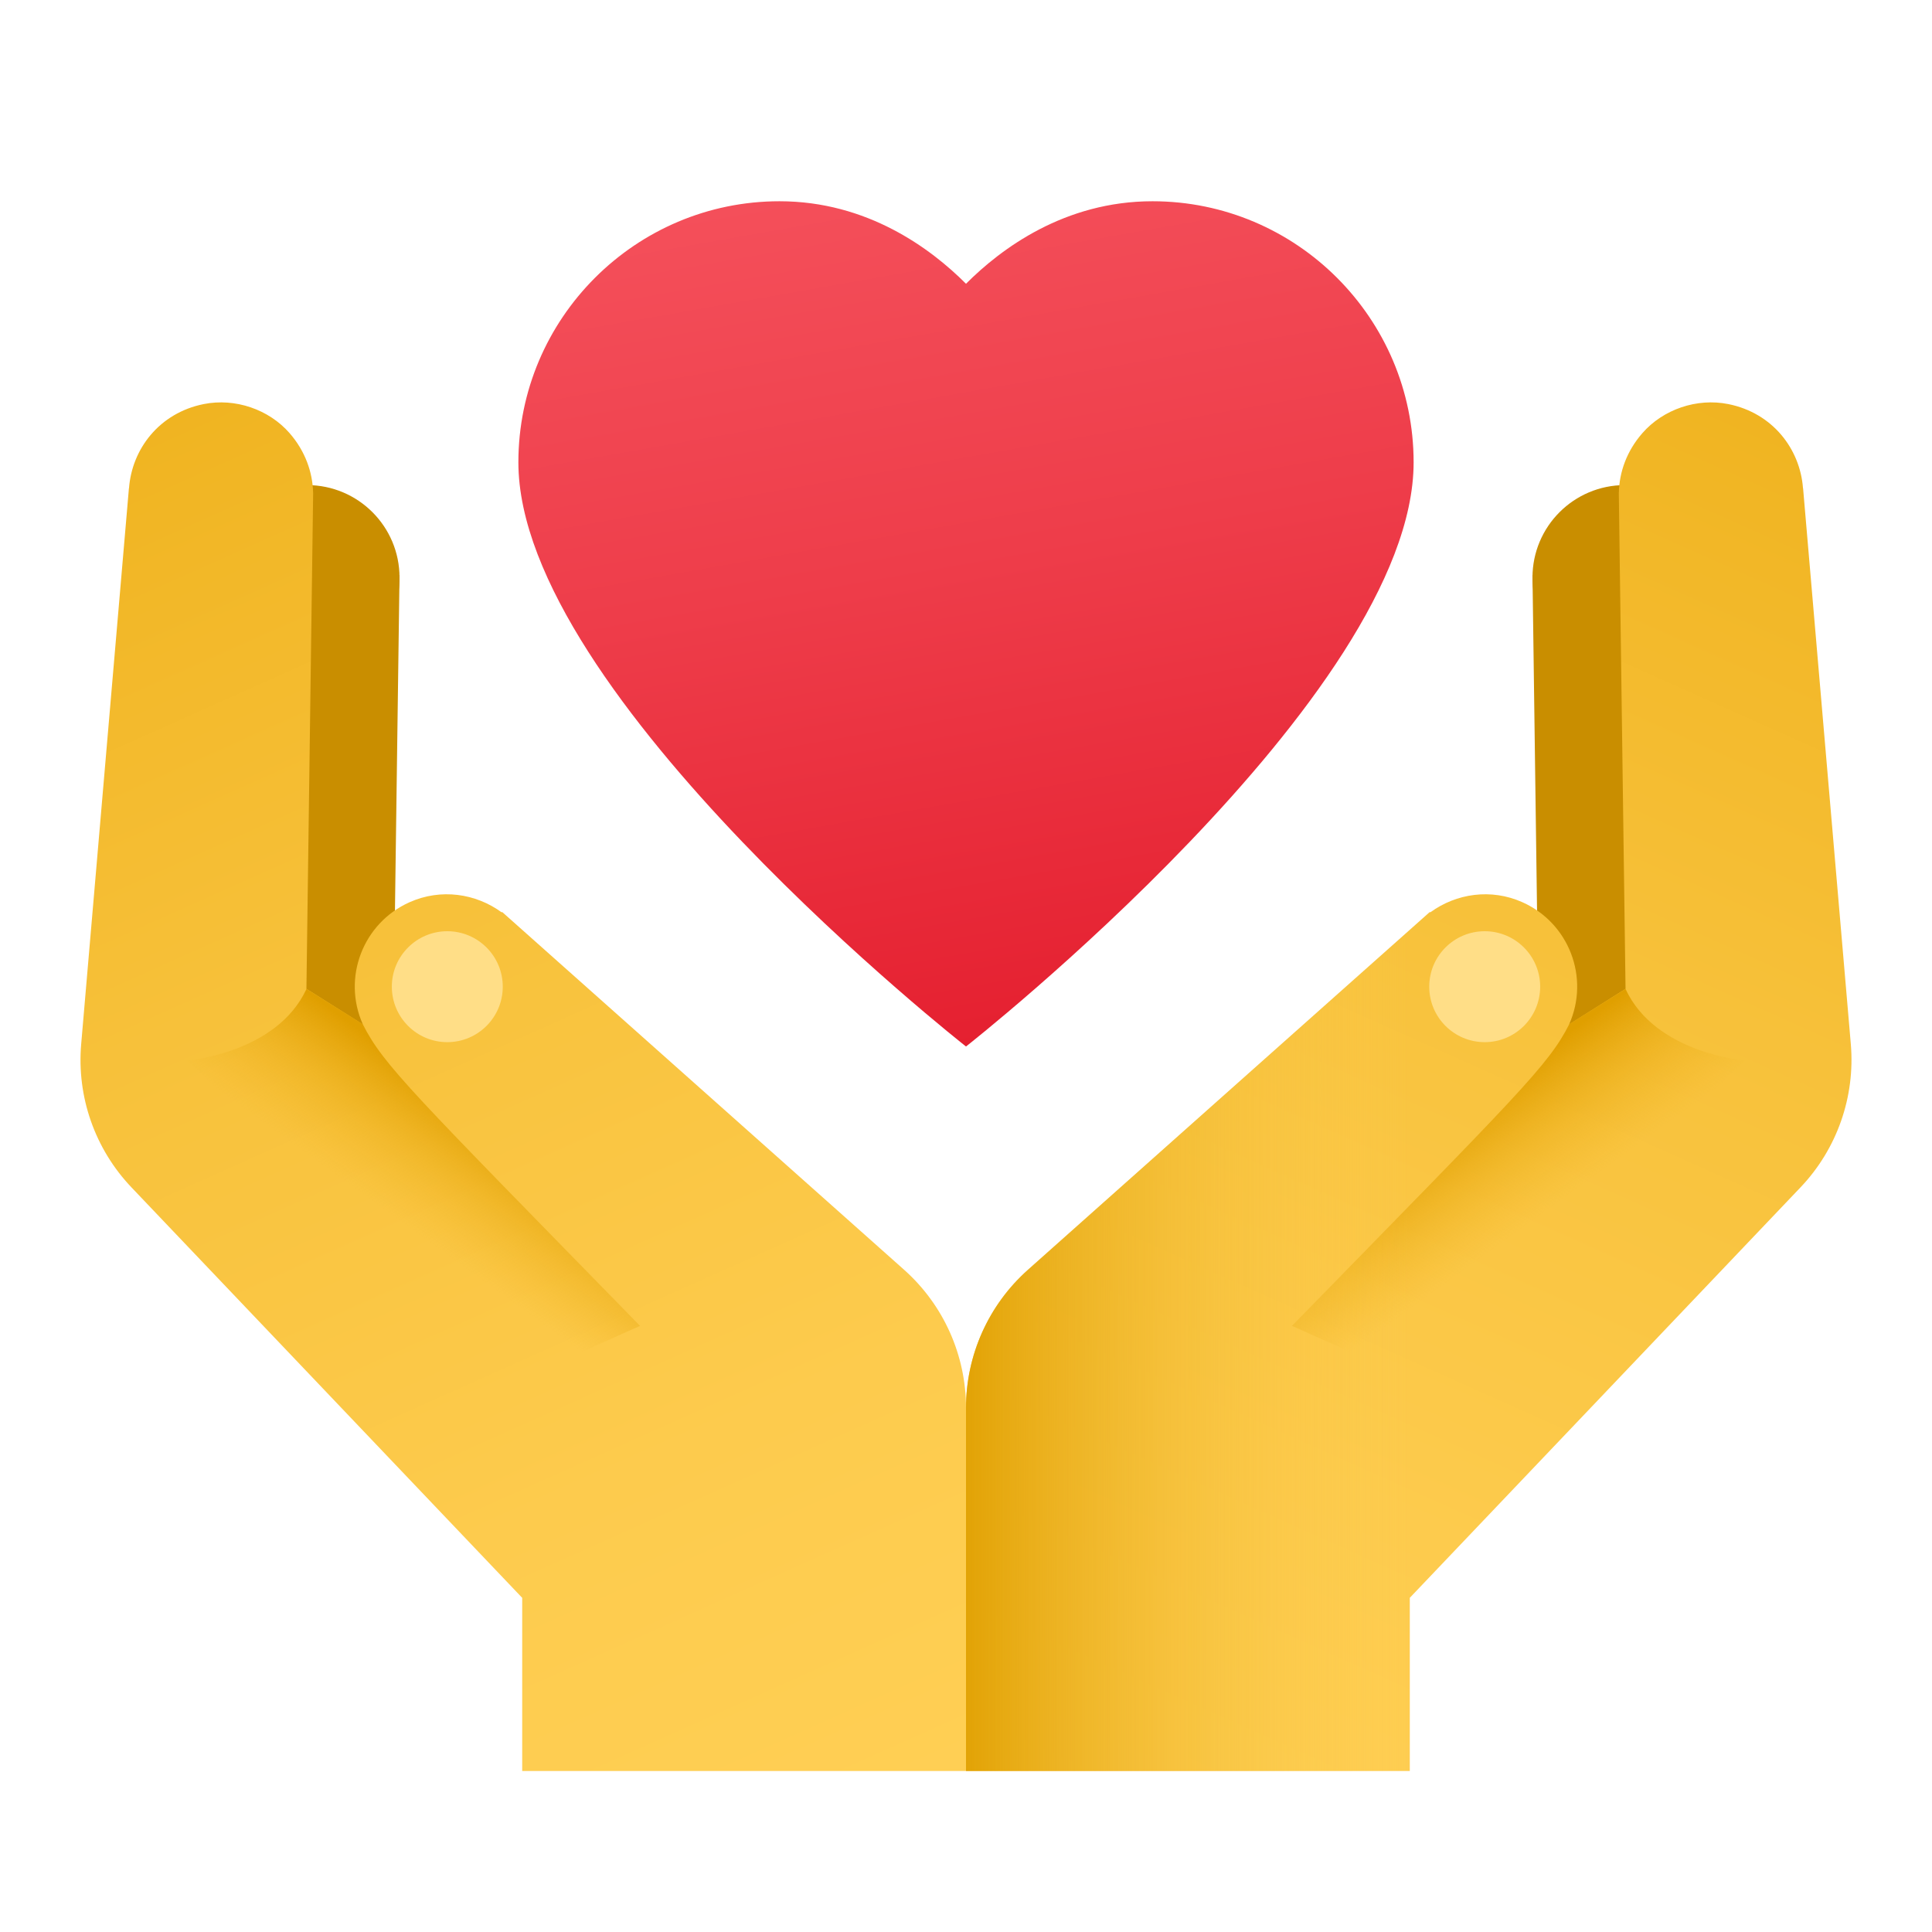
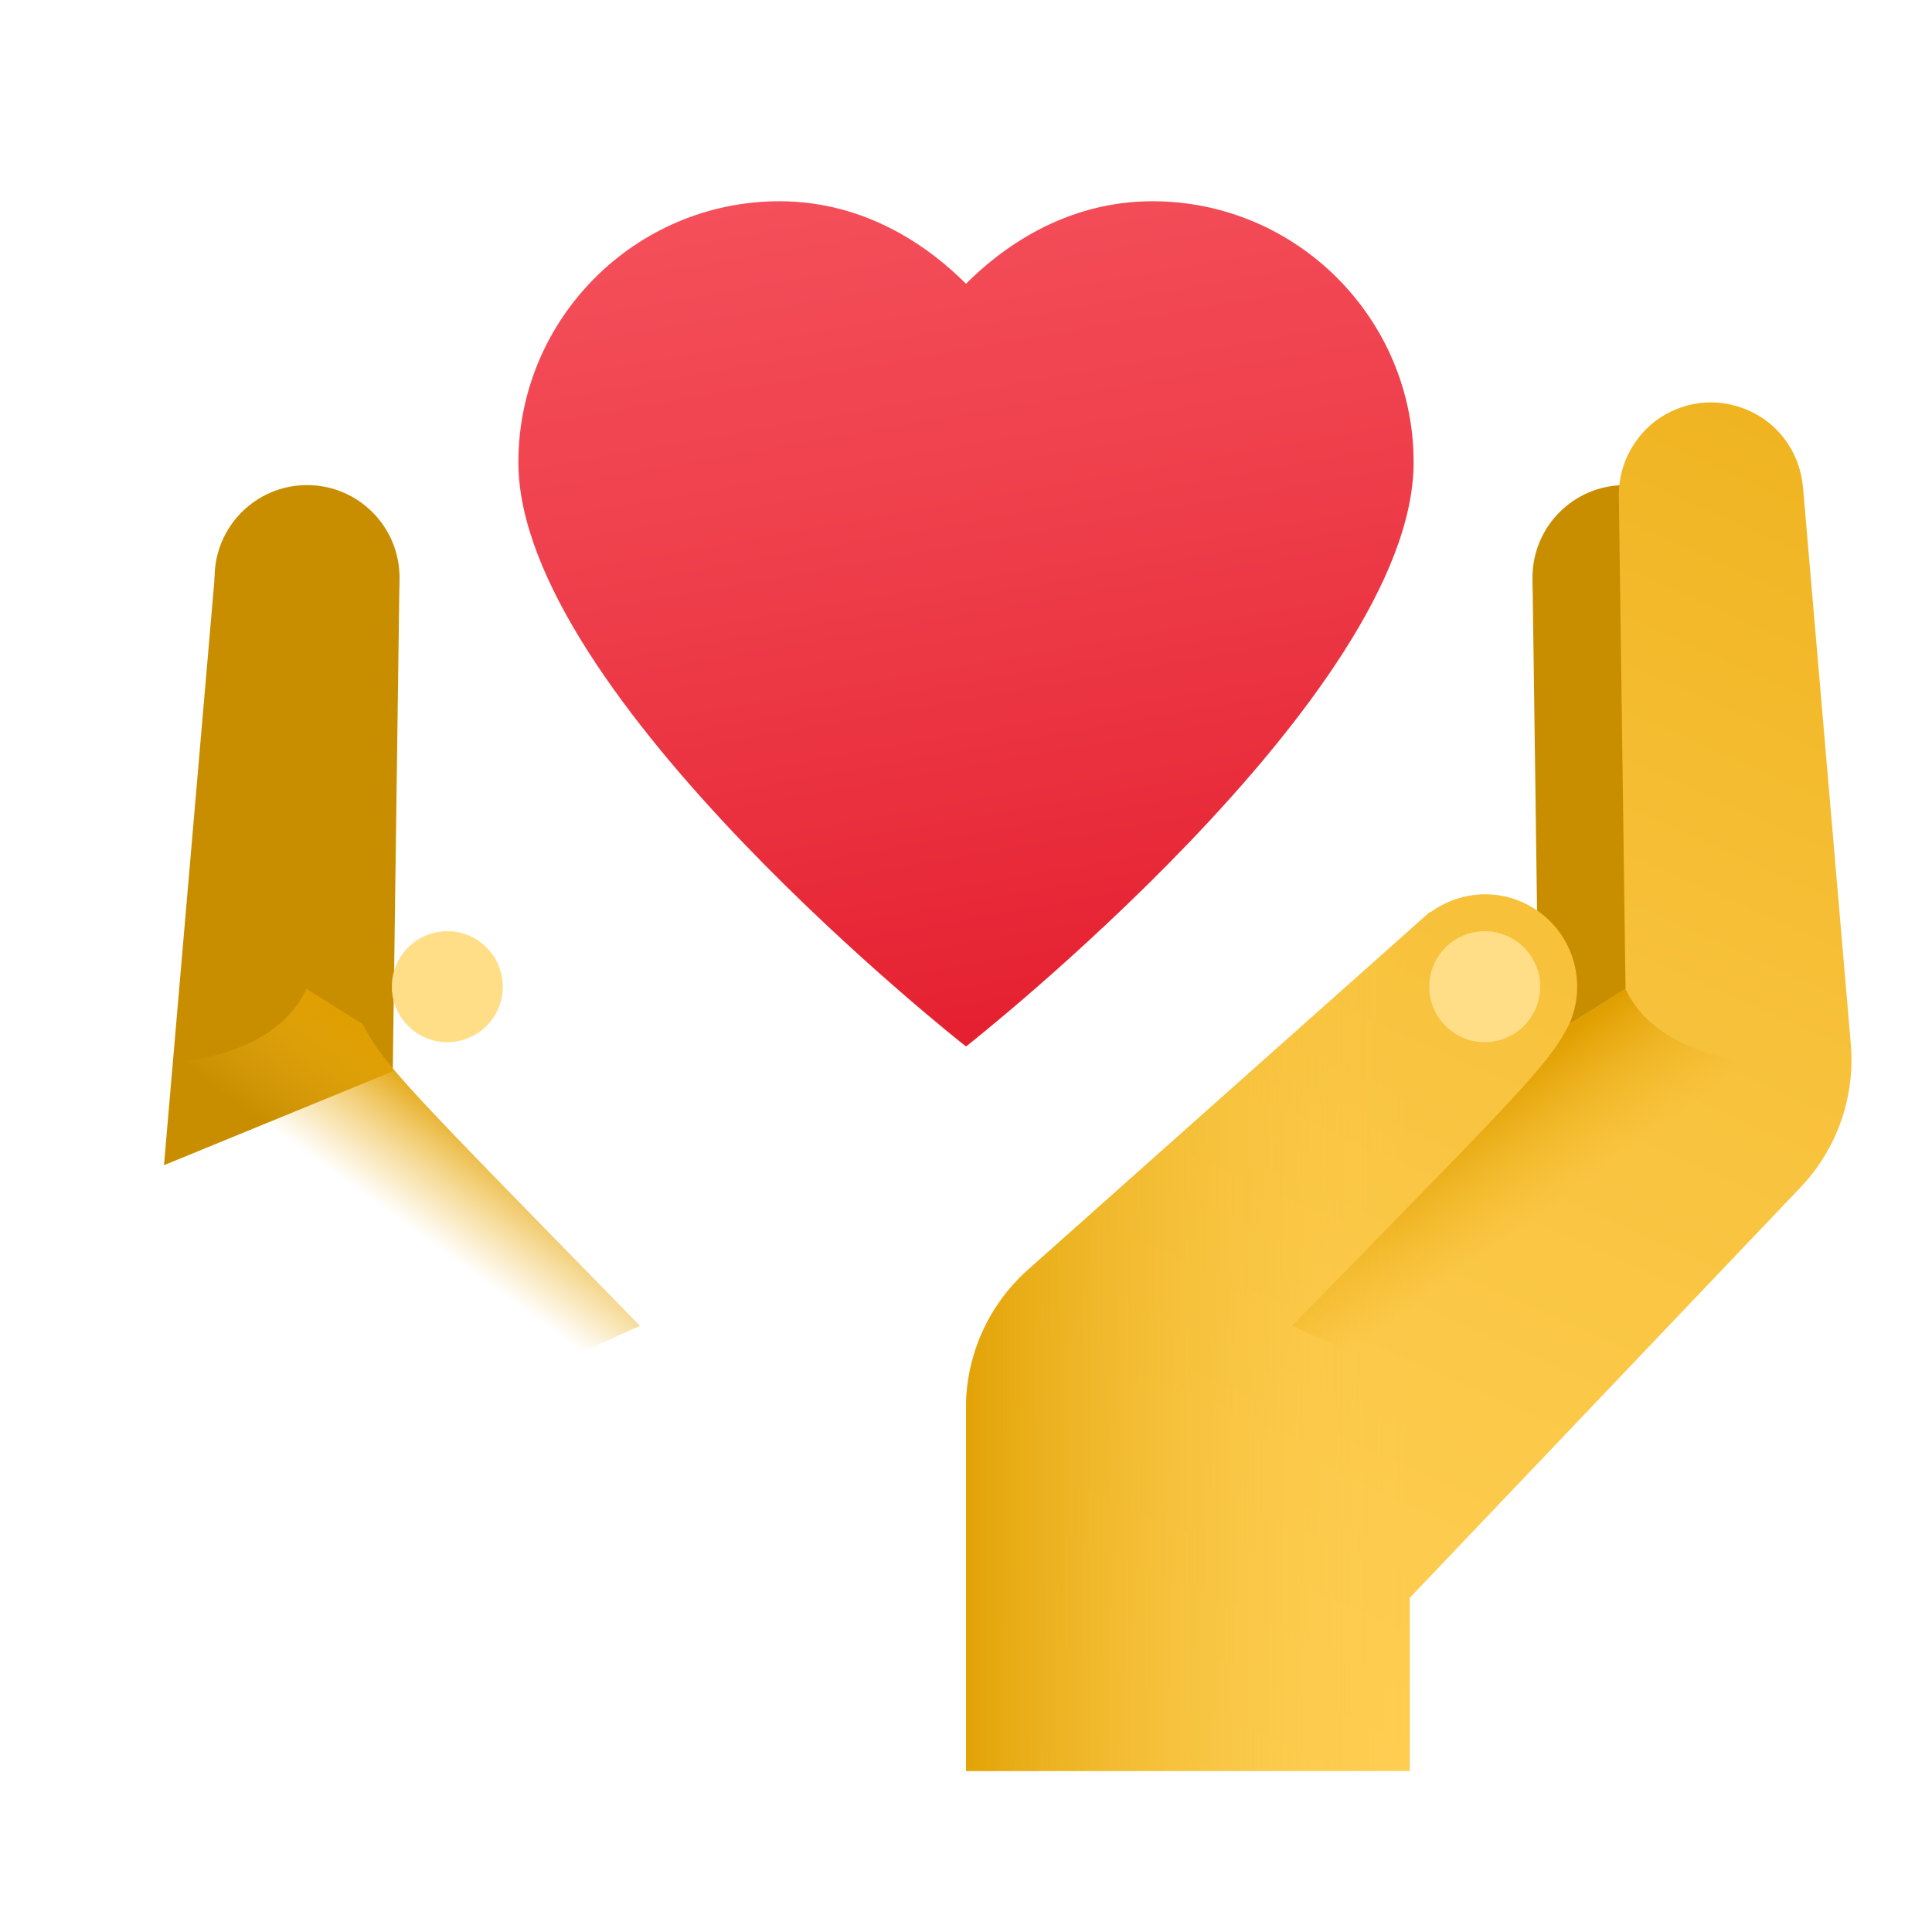
<svg xmlns="http://www.w3.org/2000/svg" baseProfile="basic" viewBox="0 0 48 48" width="240" height="240">
  <linearGradient id="NBK2yIngl2-qPrURMTewFa" x1="22.746" x2="26.494" y1="4.303" y2="25.56" gradientUnits="userSpaceOnUse">
    <stop offset="0" stop-color="#f44f5a" />
    <stop offset=".443" stop-color="#ee3d4a" />
    <stop offset="1" stop-color="#e52030" />
  </linearGradient>
  <path fill="url(#NBK2yIngl2-qPrURMTewFa)" d="M24,26c0,0-11.121-8.728-11.121-14.513C12.879,7.911,15.79,5,19.366,5C21.552,5,23.131,6.179,24,7.05C24.869,6.179,26.448,5,28.634,5c3.576,0,6.487,2.91,6.487,6.487C35.121,17.272,24,26,24,26z" />
  <circle cx="7.629" cy="14.349" r="2.297" fill="#c98e00" />
  <polygon fill="#c98e00" points="9.758,26.618 9.926,14.288 5.347,14.182 4.074,28.949" />
  <linearGradient id="NBK2yIngl2-qPrURMTewFb" x1="-179.022" x2="-140.227" y1="818.818" y2="818.818" gradientTransform="scale(-1 1) rotate(-65.901 -695.692 309.534)" gradientUnits="userSpaceOnUse">
    <stop offset="0" stop-color="#ffcf54" />
    <stop offset=".261" stop-color="#fdcb4d" />
    <stop offset=".639" stop-color="#f7c13a" />
    <stop offset="1" stop-color="#f0b421" />
  </linearGradient>
-   <path fill="url(#NBK2yIngl2-qPrURMTewFb)" d="M3.205,12.132l-0.002,0L2.017,25.94c-0.113,1.311,0.342,2.608,1.25,3.561l9.707,10.197V44H24v-9.023c0-1.311-0.56-2.56-1.54-3.432l-9.984-8.887l-0.012,0.009c-0.644-0.47-1.51-0.6-2.29-0.251c-1.158,0.518-1.677,1.877-1.159,3.035l-1.402-0.883l0.167-12.313c0-0.002,0-0.004,0-0.006l0-0.011l-0.001,0c-0.013-0.507-0.194-1.026-0.581-1.473c-0.52-0.598-1.359-0.881-2.136-0.726C3.959,10.259,3.277,11.155,3.205,12.132z" />
  <circle cx="11.113" cy="24.514" r="1.378" fill="#ffde87" />
  <linearGradient id="NBK2yIngl2-qPrURMTewFc" x1="-160.716" x2="-159.075" y1="821.587" y2="818.756" gradientTransform="scale(-1 1) rotate(-65.901 -695.692 309.534)" gradientUnits="userSpaceOnUse">
    <stop offset="0" stop-color="#f0b421" stop-opacity="0" />
    <stop offset=".512" stop-color="#e9ab12" stop-opacity=".512" />
    <stop offset="1" stop-color="#e09f00" />
  </linearGradient>
  <path fill="url(#NBK2yIngl2-qPrURMTewFc)" d="M4.651,26.346l8.305,7.912l2.945-1.317c-5.657-5.793-6.369-6.468-6.89-7.498l-1.396-0.874C6.873,26.176,4.651,26.346,4.651,26.346z" />
  <circle cx="40.371" cy="14.349" r="2.297" fill="#c98e00" />
  <polygon fill="#c98e00" points="43.926,28.949 42.653,14.182 38.074,14.288 38.242,26.618" />
  <linearGradient id="NBK2yIngl2-qPrURMTewFd" x1="-179.022" x2="-140.227" y1="818.818" y2="818.818" gradientTransform="rotate(-65.901 -671.691 272.505)" gradientUnits="userSpaceOnUse">
    <stop offset="0" stop-color="#ffcf54" />
    <stop offset=".261" stop-color="#fdcb4d" />
    <stop offset=".639" stop-color="#f7c13a" />
    <stop offset="1" stop-color="#f0b421" />
  </linearGradient>
  <path fill="url(#NBK2yIngl2-qPrURMTewFd)" d="M42.937,10.039c-0.777-0.155-1.616,0.128-2.136,0.726c-0.388,0.446-0.569,0.965-0.581,1.473l-0.001,0l0,0.011c0,0.002,0,0.004,0,0.006l0.167,12.313l-1.402,0.883c0.518-1.158-0.001-2.517-1.159-3.035c-0.78-0.349-1.646-0.219-2.29,0.251l-0.012-0.009l-9.984,8.887C24.56,32.417,24,33.666,24,34.977V44h11.026v-4.303L44.733,29.5c0.907-0.953,1.362-2.25,1.25-3.561l-1.186-13.808l-0.002,0C44.723,11.155,44.041,10.259,42.937,10.039z" />
  <circle cx="36.887" cy="24.514" r="1.378" fill="#ffde87" />
  <linearGradient id="NBK2yIngl2-qPrURMTewFe" x1="-160.716" x2="-159.075" y1="821.587" y2="818.756" gradientTransform="rotate(-65.901 -671.691 272.505)" gradientUnits="userSpaceOnUse">
    <stop offset="0" stop-color="#f0b421" stop-opacity="0" />
    <stop offset=".512" stop-color="#e9ab12" stop-opacity=".512" />
    <stop offset="1" stop-color="#e09f00" />
  </linearGradient>
  <path fill="url(#NBK2yIngl2-qPrURMTewFe)" d="M40.385,24.569l-1.396,0.874c-0.521,1.03-1.234,1.705-6.89,7.498l2.945,1.317l8.305-7.912C43.349,26.346,41.127,26.176,40.385,24.569z" />
  <linearGradient id="NBK2yIngl2-qPrURMTewFf" x1="35.03" x2="24" y1="33.55" y2="33.55" gradientUnits="userSpaceOnUse">
    <stop offset="0" stop-color="#ffcf54" stop-opacity="0" />
    <stop offset="1" stop-color="#e2a306" />
  </linearGradient>
  <path fill="url(#NBK2yIngl2-qPrURMTewFf)" d="M35.03,23.1V44H24v-9.02c0-1.31,0.56-2.56,1.54-3.43L35.03,23.1z" />
</svg>